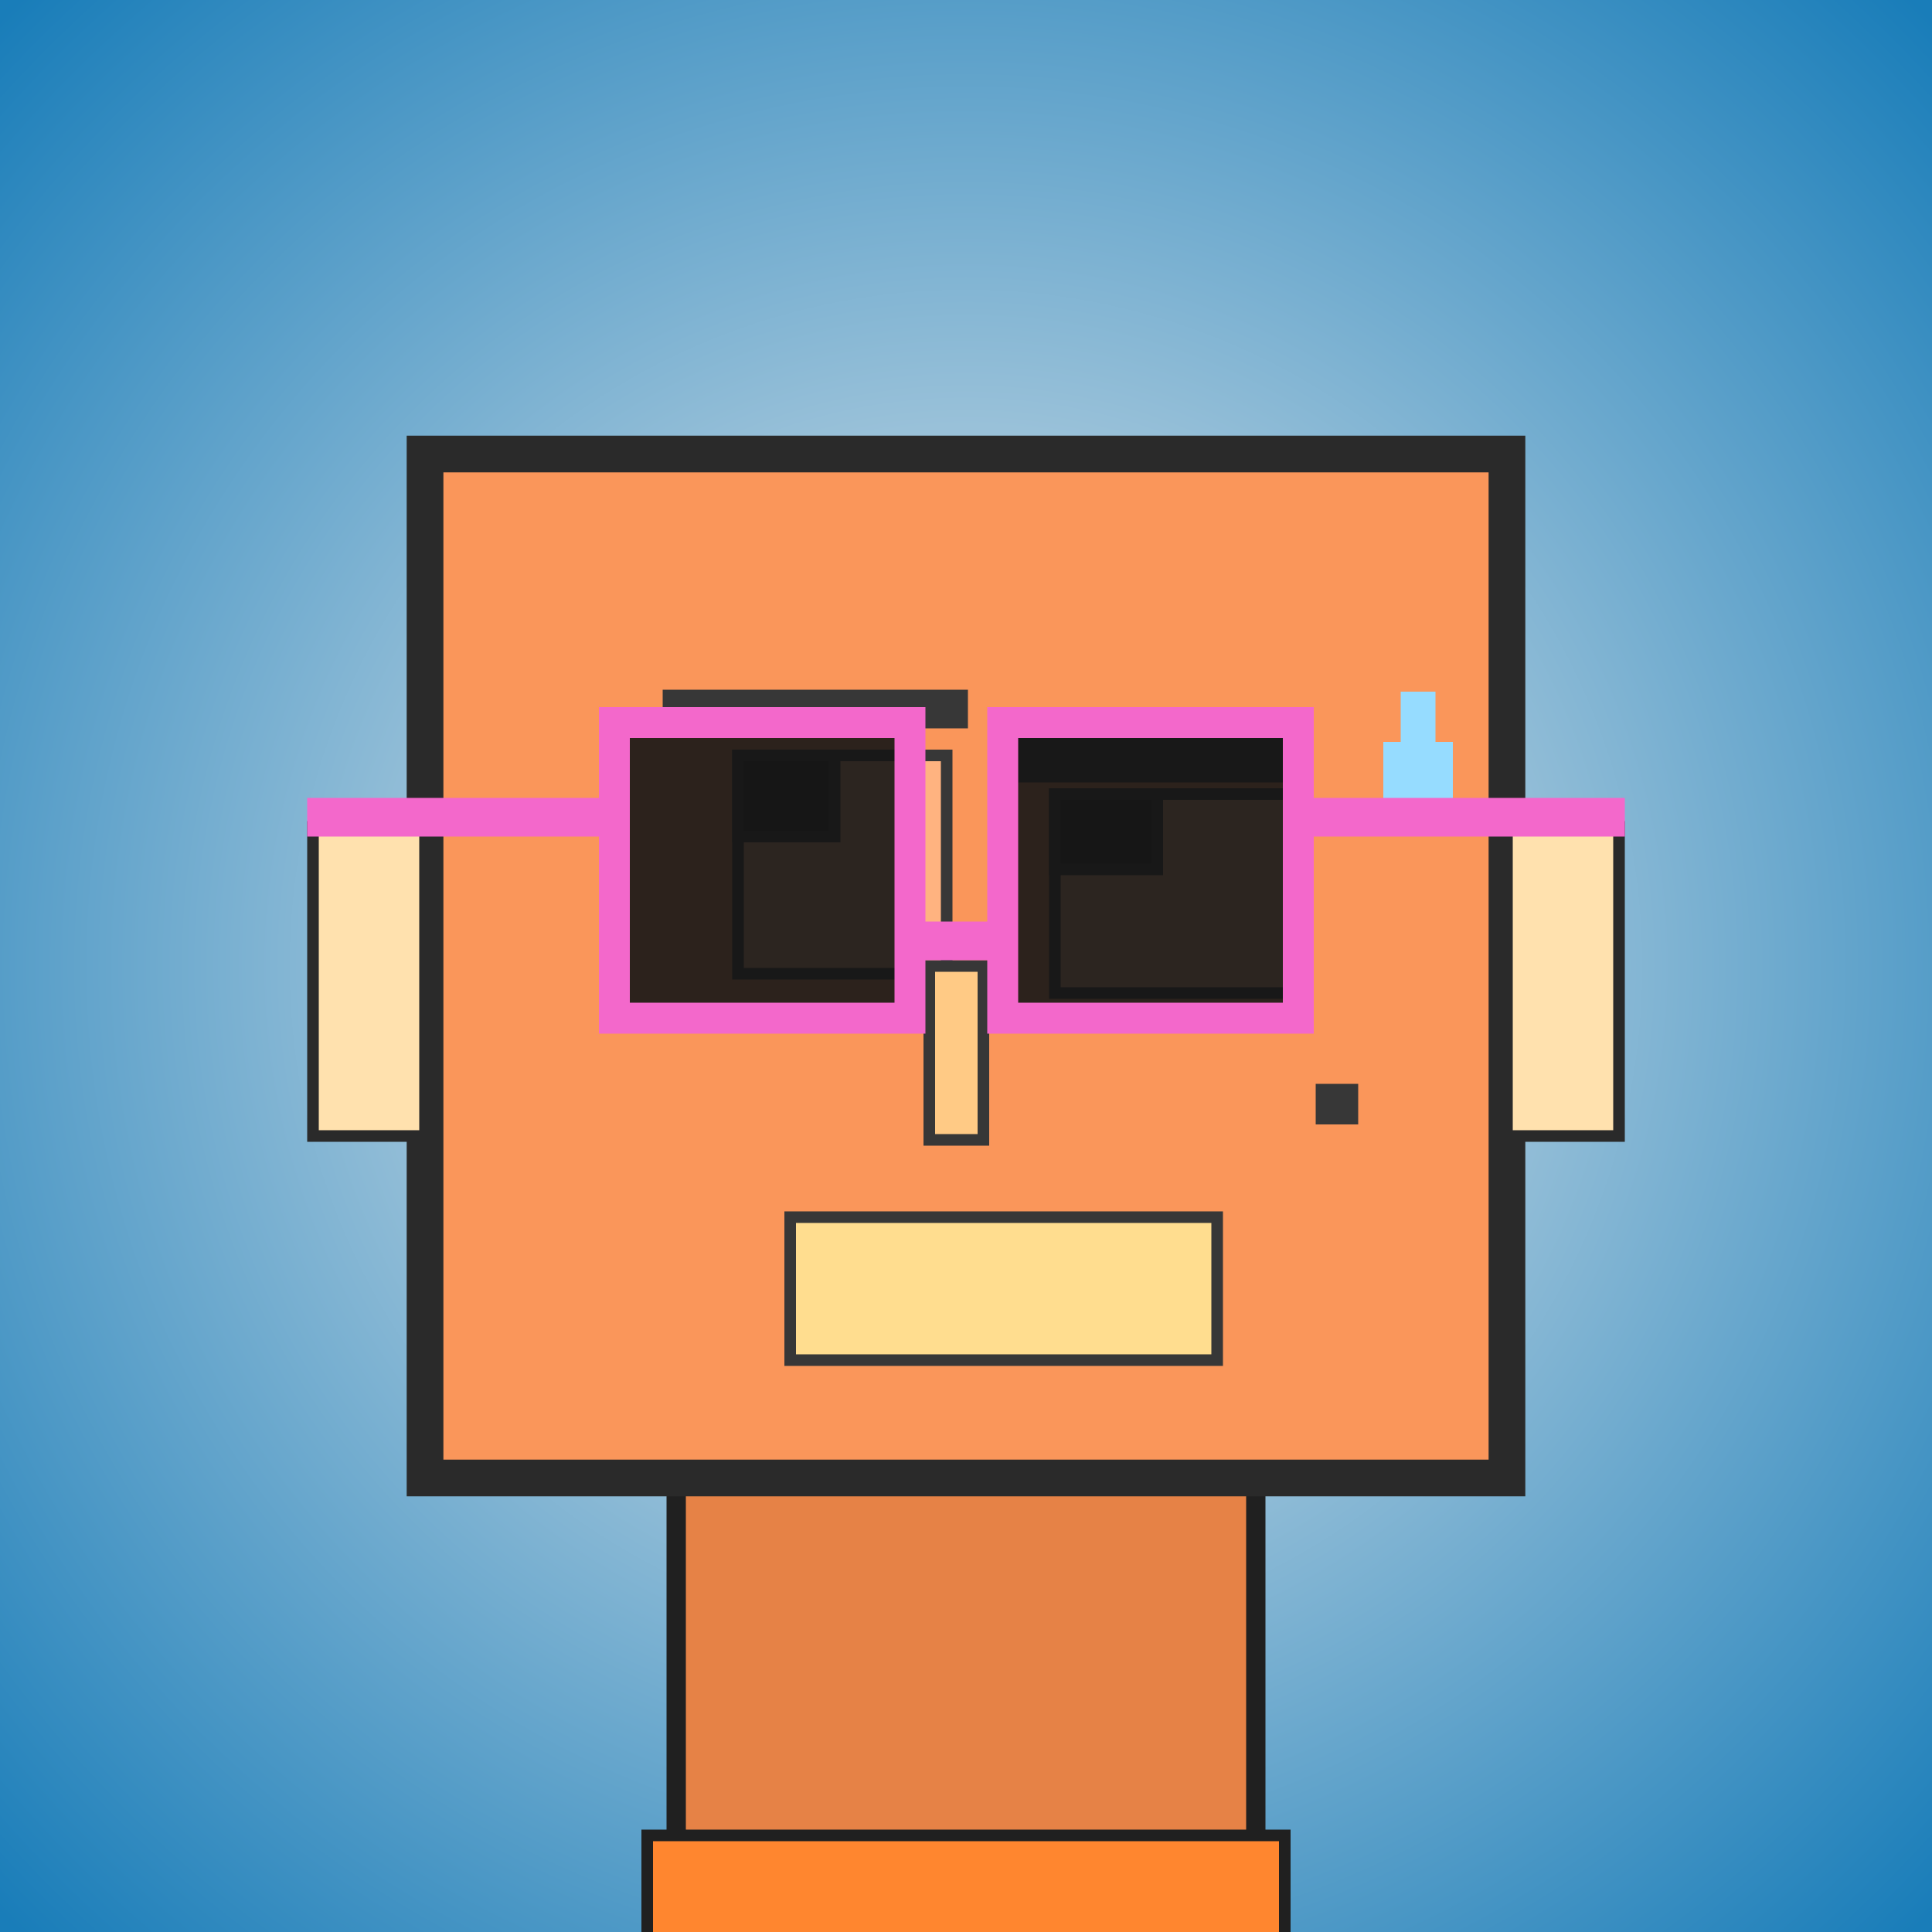
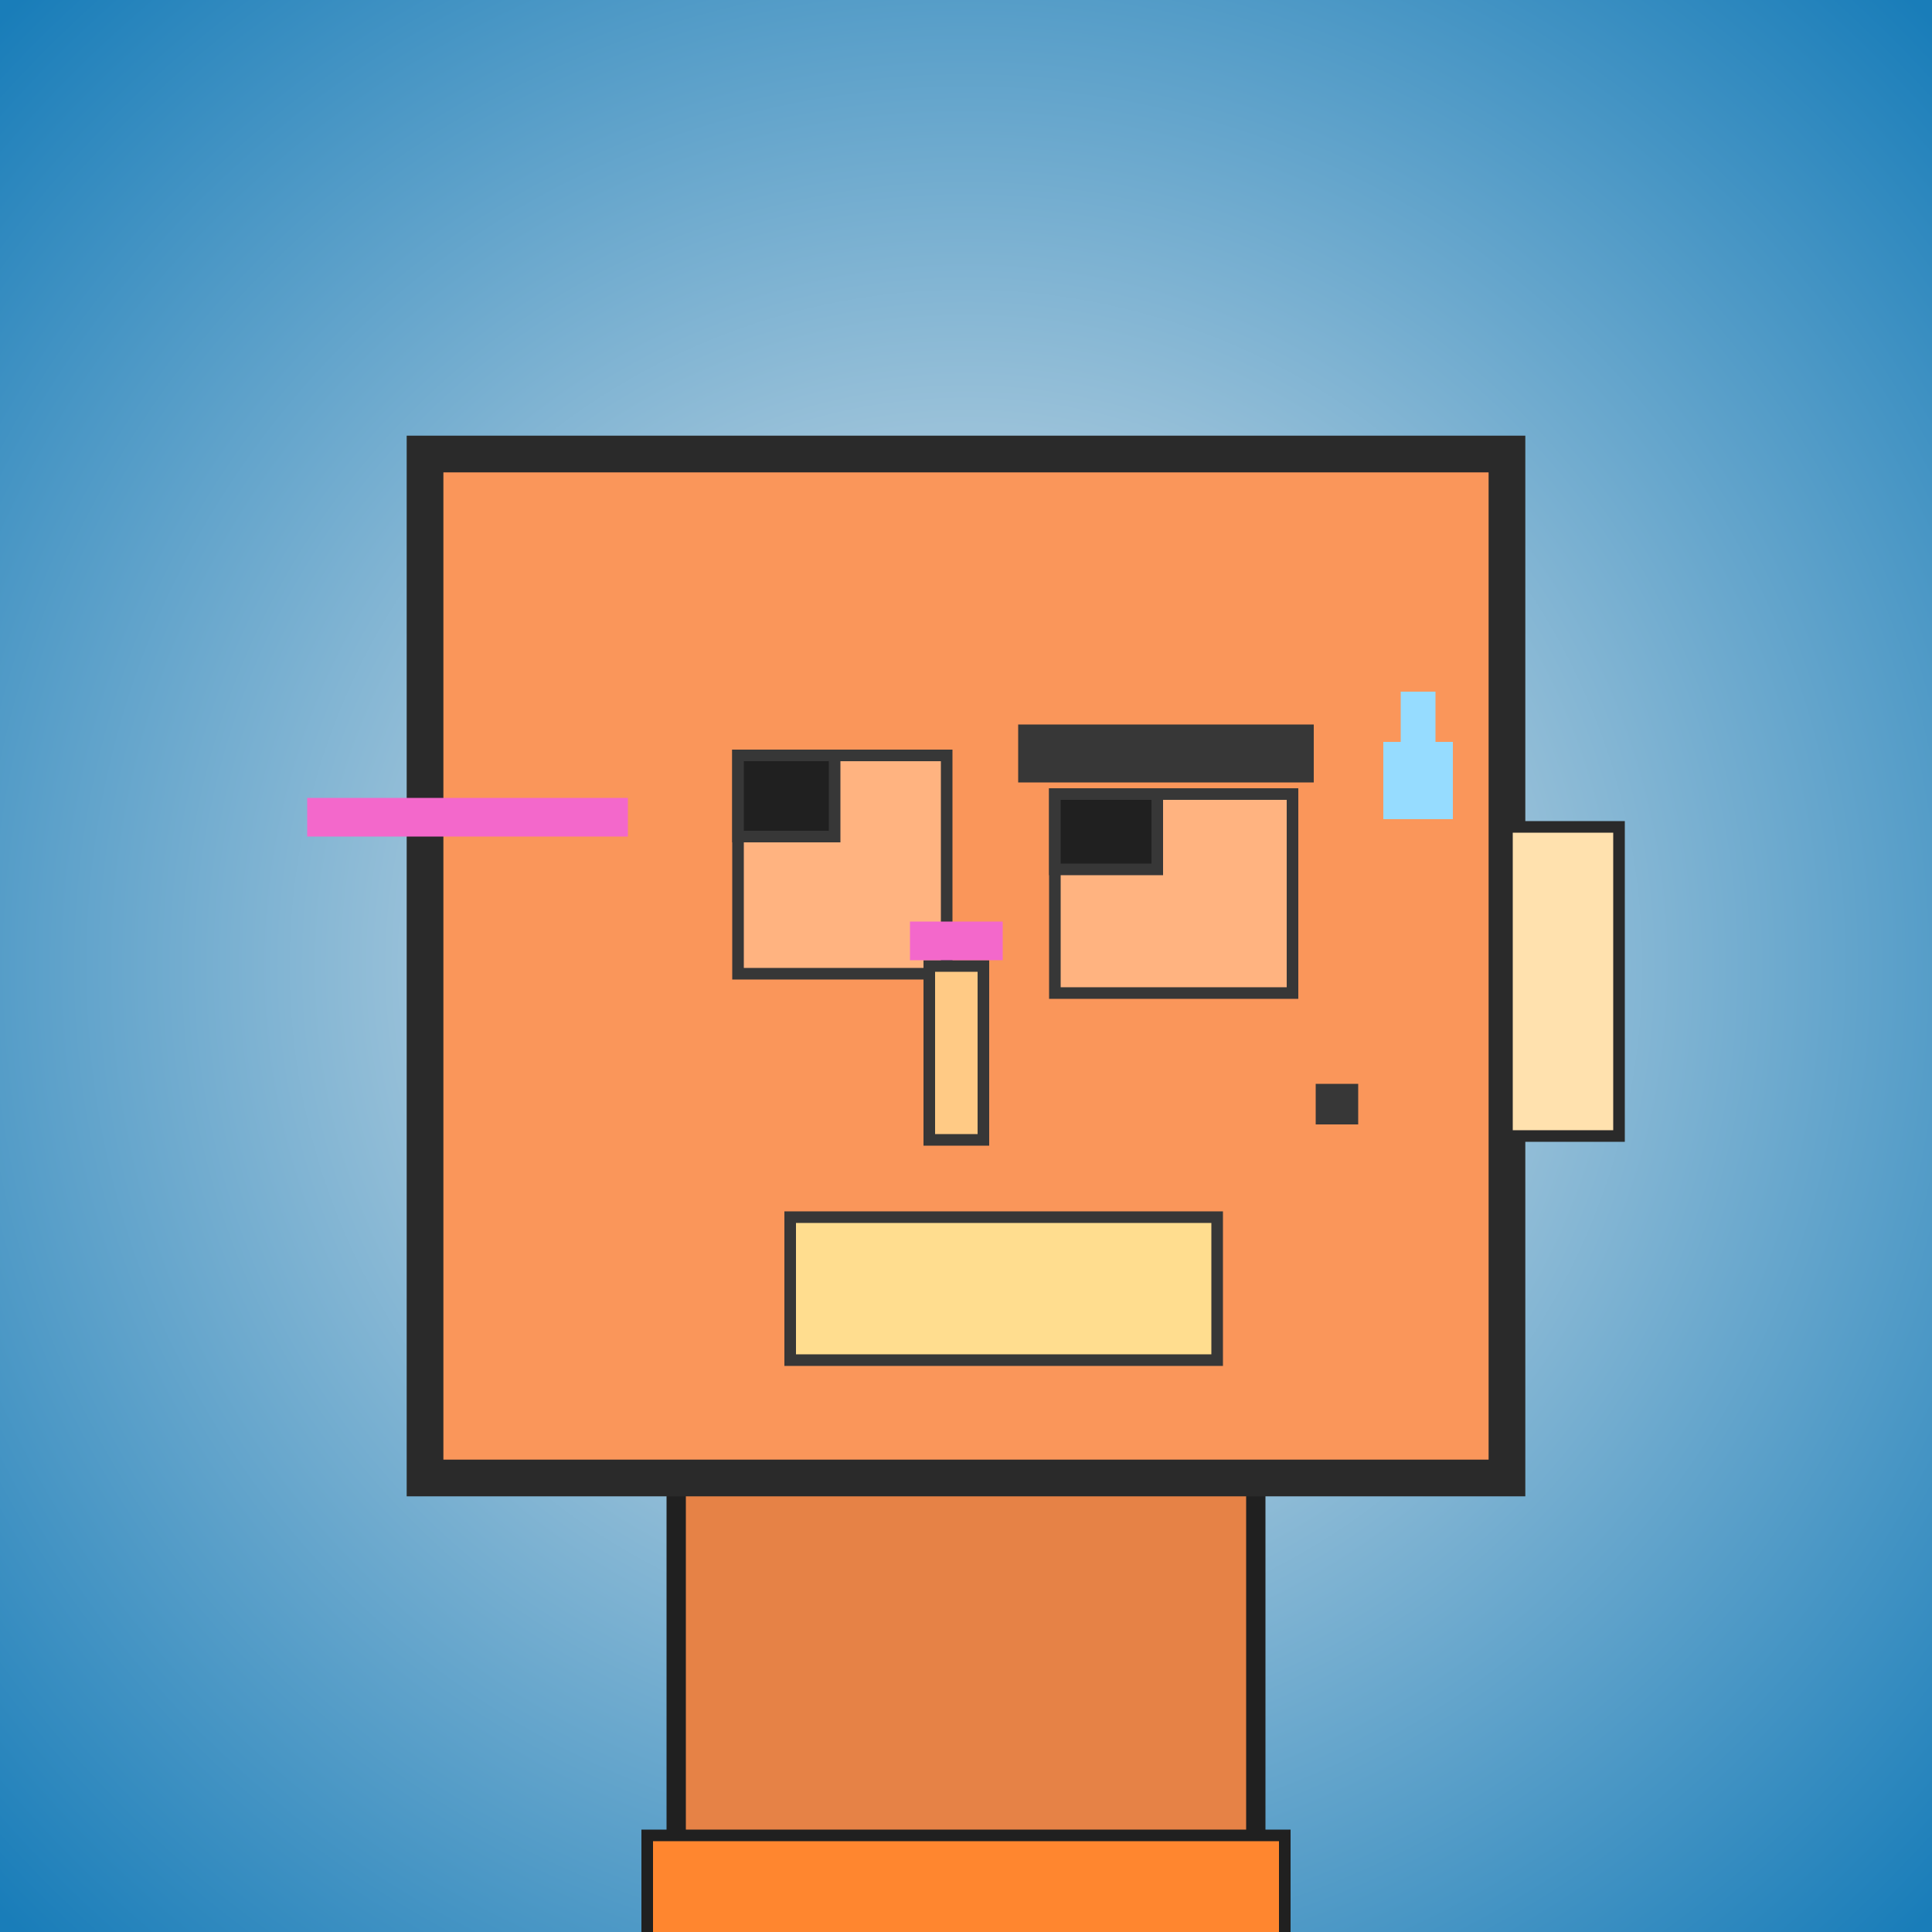
<svg xmlns="http://www.w3.org/2000/svg" viewBox="0 0 1000 1000">
  <rect x="0" y="0" width="1000" height="1000" fill="#808080" stroke="none" />
  <defs>
    <radialGradient gradientUnits="userSpaceOnUse" cx="500" cy="500" r="700" id="bkStyle">
      <stop offset="0" style="stop-color: #eeeeee" />
      <stop offset="1" style="stop-color: rgb(25, 125, 185)" />
    </radialGradient>
  </defs>
  <rect id="background" width="1000" height="1000" style="fill: url(#bkStyle);" onclick="background.style.fill='rgba(0,0,0,0)'" />
  <rect x="350" y="765" width="300" height="245" style="fill: rgb(230, 130, 70); stroke-width: 10px; stroke: rgb(32, 32, 32);" />
  <rect x="220" y="235" width="560" height="530" style="fill: rgb(250, 150, 90); stroke-width: 19px; stroke: rgb(42, 42, 42);" />
  <rect x="382" y="391" width="108" height="113" style="fill: rgb(351, 179, 128); stroke-width: 6px; stroke: rgb(55, 55, 55);" />
  <rect x="546" y="411" width="123" height="103" style="fill: rgb(351, 179, 128); stroke-width: 6px; stroke: rgb(55, 55, 55);" />
  <rect x="382" y="391" width="50" height="42" style="fill: rgb(32,32,32); stroke-width: 6px; stroke: rgb(55,55,55);" />
  <rect x="546" y="411" width="53" height="39" style="fill: rgb(32,32,32); stroke-width: 6px; stroke: rgb(55,55,55);" />
  <rect x="481" y="500" width="28" height="90" style="fill: rgb(365, 202, 133); stroke-width: 6px; stroke: rgb(55, 55, 55);" />
-   <rect x="162" y="428" width="58" height="160" style="fill: rgb(334, 225, 174); stroke-width: 6px; stroke: rgb(42, 42, 42);" />
  <rect x="780" y="428" width="58" height="160" style="fill: rgb(334, 225, 174); stroke-width: 6px; stroke: rgb(42, 42, 42);" />
-   <rect x="343" y="357" width="158" height="20" style="fill: rgb(55, 55, 55); stroke-width: 0px; stroke: rgb(0, 0, 0);" />
  <rect x="527" y="375" width="153" height="30" style="fill: rgb(55, 55, 55); stroke-width: 0px; stroke: rgb(0, 0, 0);" />
  <rect x="409" y="630" width="221" height="74" style="fill: rgb(339, 221, 143); stroke-width: 6px; stroke: rgb(55, 55, 55);" />
  <rect x="681" y="561" width="22" height="21" style="fill: rgb(55, 55, 55); stroke-width: 0px; stroke: rgb(0, 0, 0);" />
  <rect x="725" y="358" width="18" height="27" style="fill: rgb(150,220,255);" />
  <rect x="716" y="384" width="36" height="40" style="fill: rgb(150,220,255);" />
  <rect x="471" y="477" width="48" height="20" style="fill: rgb(243,104,203);" />
-   <rect x="318" y="374" width="153" height="153" style="fill: rgb(22,22,22); fill-opacity: 0.9; stroke-width: 16px; stroke: rgb(243,104,203);" />
-   <rect x="519" y="374" width="153" height="153" style="fill: rgb(22,22,22); fill-opacity: 0.9; stroke-width: 16px; stroke: rgb(243,104,203);" />
  <rect x="159" y="413" width="166" height="20" style="fill: rgb(243,104,203);" />
-   <rect x="665" y="413" width="176" height="20" style="fill: rgb(243,104,203);" />
  <rect x="335" y="950" width="330" height="62" style="fill: rgb(279, 134, 47); stroke-width: 6px; stroke: rgb(32, 32, 32);" />
</svg>